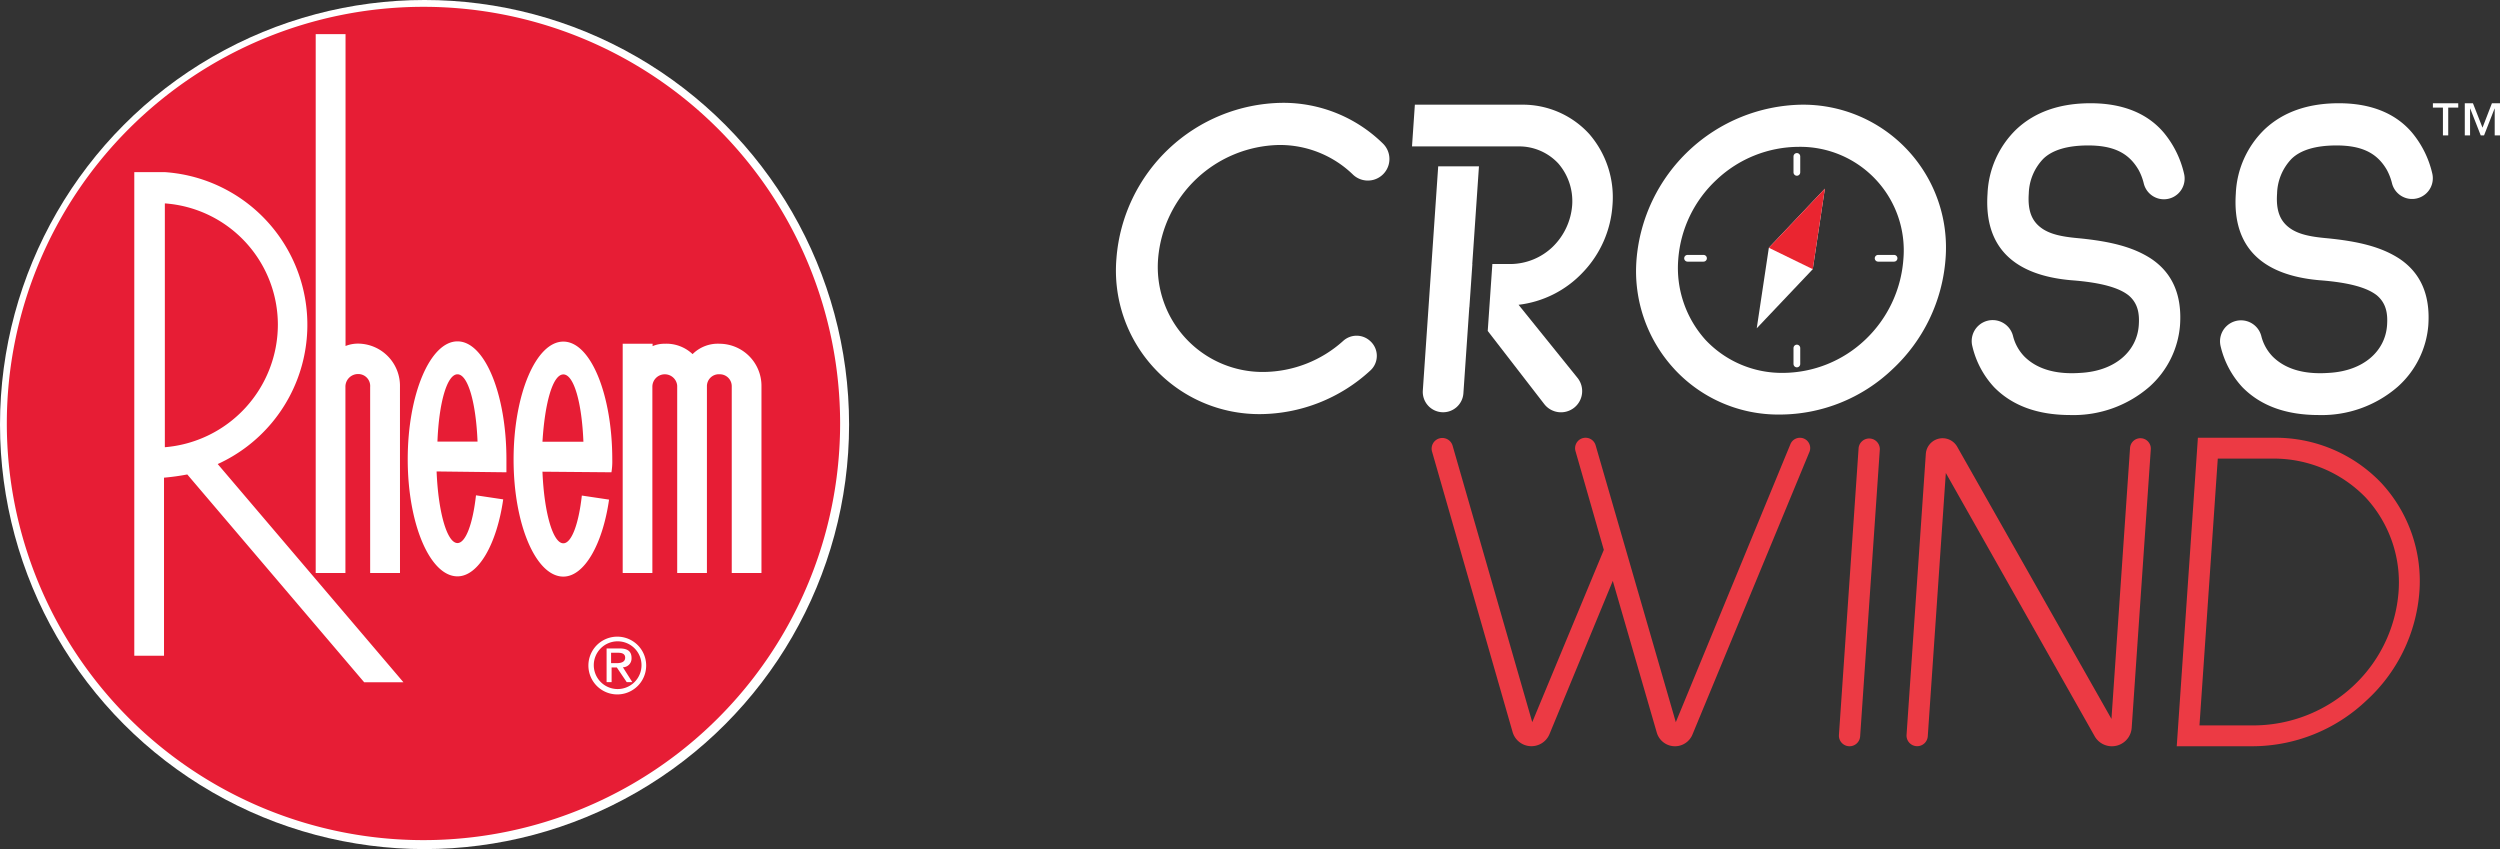
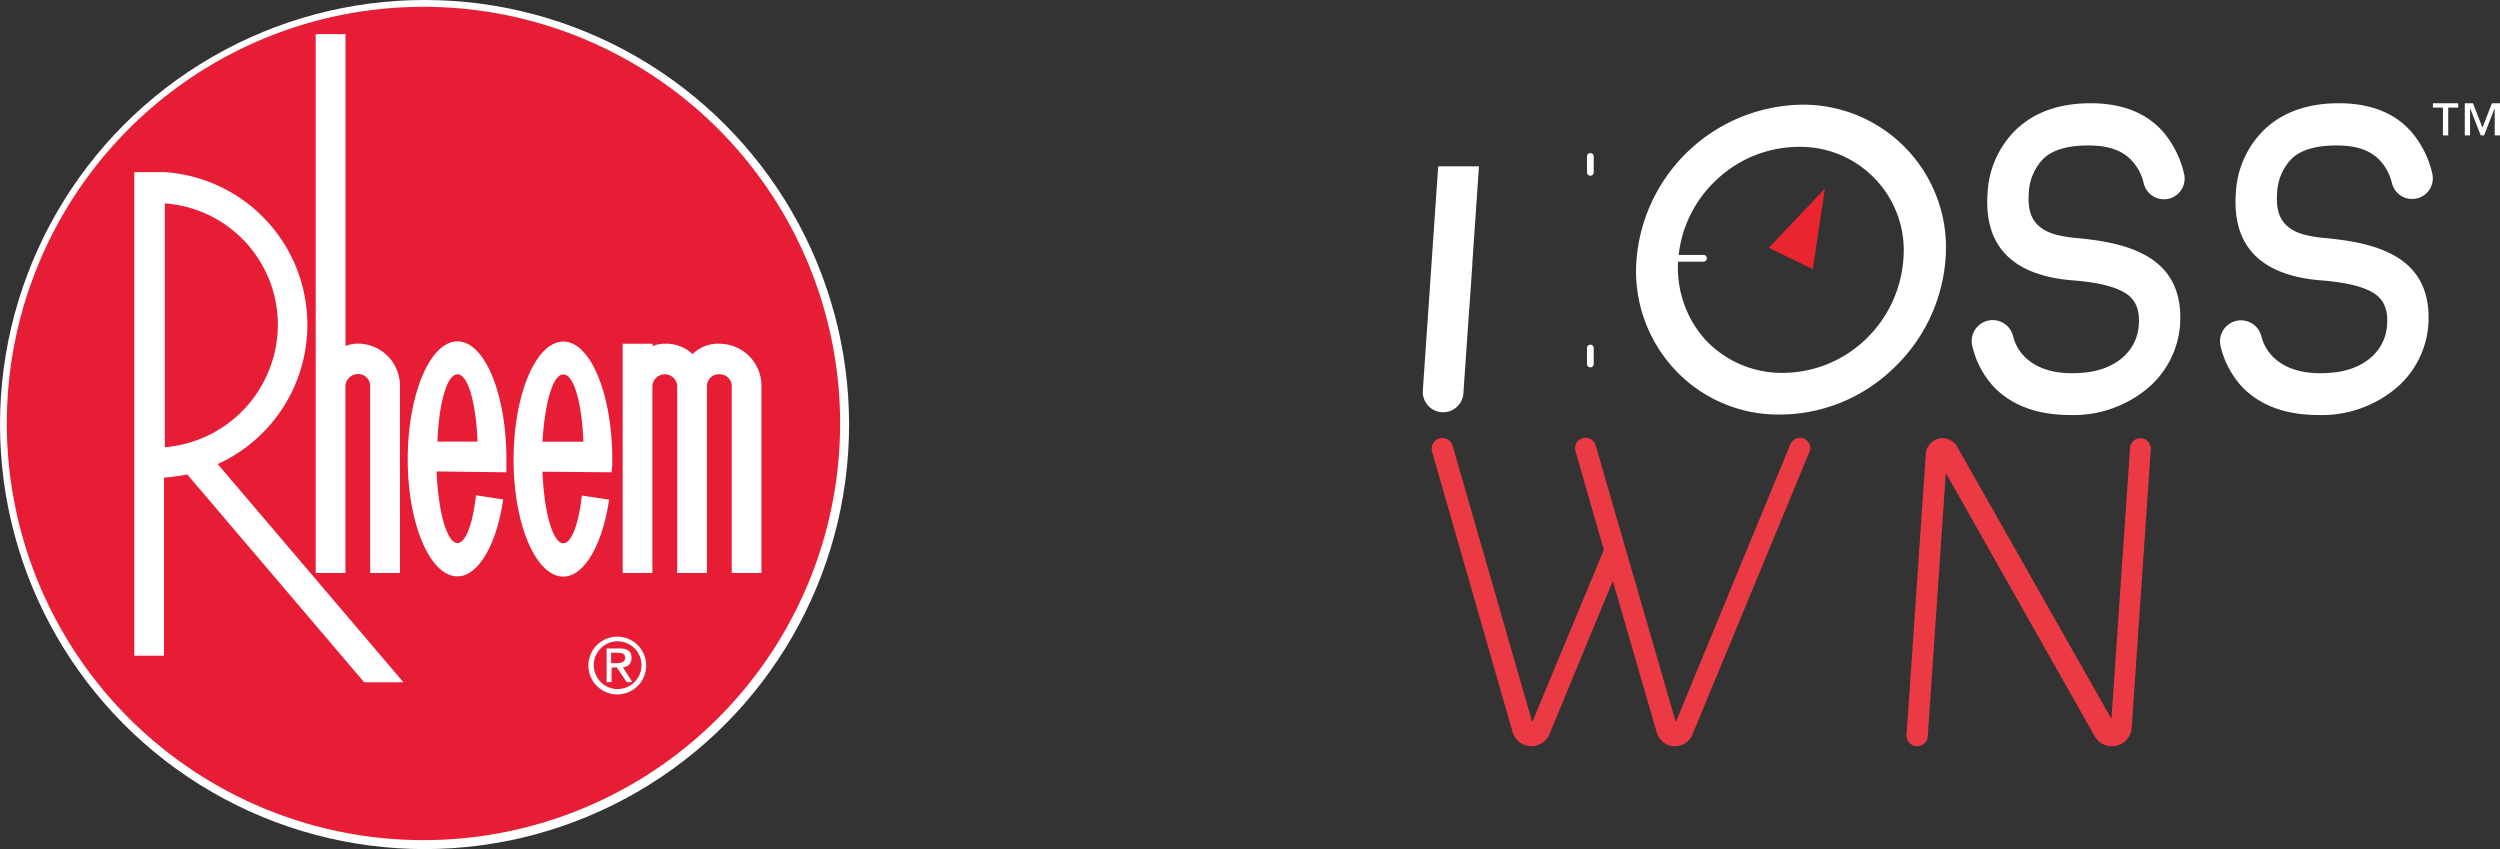
<svg xmlns="http://www.w3.org/2000/svg" width="395.943" height="134.477" viewBox="0 0 395.943 134.477">
  <rect x="0" y="0" width="395.943" height="134.477" fill="#333333" stroke="none" />
  <g id="Grupo_293" data-name="Grupo 293" transform="translate(-128.808 -40.01)">
    <g id="Grupo_3" data-name="Grupo 3" transform="translate(128.808 40.01)">
      <ellipse id="Elipse_1" data-name="Elipse 1" cx="67.238" cy="67.238" rx="67.238" ry="67.238" transform="translate(0)" fill="#fff" />
      <g id="Layer_2" data-name="Layer 2" transform="translate(1.081 1.081)">
        <g id="Layer_1-2" data-name="Layer 1-2" transform="translate(0 0)">
          <path id="Trazado_1" data-name="Trazado 1" d="M65.991,131.975a65.988,65.988,0,1,1,66.044-66.044A65.988,65.988,0,0,1,65.991,131.975ZM33.46,72.414A24.233,24.233,0,0,0,25.087,26.18H20.248v76.592h4.707v-28.2a36.674,36.674,0,0,0,3.686-.51l28.013,32.909h6.219ZM25.087,31.132a19.279,19.279,0,0,1,17.9,19.186,19.508,19.508,0,0,1-17.9,19.431ZM102.3,60.09a1.971,1.971,0,0,1,3.926-.157c0,.051.006.1.006.157V89.672h4.707V60.09a1.891,1.891,0,0,1,1.885-1.9c.053,0,.1,0,.157.006a1.891,1.891,0,0,1,1.89,1.89V89.672h4.707V60.09a6.671,6.671,0,0,0-6.6-6.729,5.67,5.67,0,0,0-4.31,1.644,6.032,6.032,0,0,0-4.442-1.644,4.64,4.64,0,0,0-1.89.378v-.378H97.6V89.672H102.3ZM79.185,73.719v-2.06c0-10.283-3.421-18.675-7.75-18.675s-7.882,8.374-7.882,18.675S67.106,90.2,71.435,90.2c3.308,0,6.219-5.085,7.24-12.192l-4.31-.643c-.51,4.574-1.645,7.561-2.93,7.561-1.644,0-3.043-4.82-3.308-11.341ZM74.61,68.861H68.259C68.5,62.642,69.79,58.2,71.435,58.2S74.365,62.642,74.61,68.861Zm21.208,4.858a10.817,10.817,0,0,0,.132-2.023c0-10.283-3.421-18.675-7.75-18.675S80.319,61.394,80.319,71.7,83.872,90.239,88.2,90.239c3.308,0,6.219-5.085,7.24-12.192l-4.31-.643c-.51,4.574-1.645,7.561-2.93,7.561-1.644,0-3.043-4.82-3.308-11.341ZM91.377,68.88H84.893c.378-6.219,1.645-10.661,3.308-10.661S91.131,62.661,91.377,68.88ZM62.324,60.2a6.692,6.692,0,0,0-6.519-6.86l-.078,0a5.258,5.258,0,0,0-2.023.378V4.329H48.979V89.672h4.707V60.2a2,2,0,0,1,1.966-2.041h.057a1.891,1.891,0,0,1,1.9,1.885c0,.053,0,.1-.006.157V89.672h4.726ZM96.8,108.9a4.575,4.575,0,1,0-.113,0Zm-3.78-4.631a3.78,3.78,0,1,1,3.78,3.78A3.779,3.779,0,0,1,93.021,104.264Zm2.741.359h.907l1.569,2.325h.888L97.633,104.6A1.382,1.382,0,0,0,99,103.21l0-.079c0-1.059-.624-1.512-1.89-1.512h-2.06v5.33h.794v-2.325Zm0-.68V102.3h1.077c.548,0,1.153.113,1.153.775s-.6.869-1.285.869Z" transform="translate(-0.06 0)" fill="#e71d35" fill-rule="evenodd" />
        </g>
      </g>
    </g>
    <g id="Grupo_278" data-name="Grupo 278" transform="translate(305.569 56.297)">
      <path id="Trazado_449" data-name="Trazado 449" d="M1145.2,330.648V326.4h-.025l-1.662,4.245h-.528l-1.662-4.245h-.026v4.245h-.836v-5.084h1.293l1.513,3.862,1.49-3.862h1.28v5.084Zm-7.361-4.406v4.406H1137v-4.406h-1.588v-.678h4.014v.678Z" transform="translate(-926.857 -325.491)" fill="#fff" />
-       <path id="Trazado_450" data-name="Trazado 450" d="M921.246,367.522a22.726,22.726,0,0,1-6-17.385,26.691,26.691,0,0,1,26.194-24.65,22.506,22.506,0,0,1,16.058,6.494,3.417,3.417,0,0,1-4.754,4.907,16.63,16.63,0,0,0-11.761-4.725,19.616,19.616,0,0,0-19.134,17.974,16.617,16.617,0,0,0,16.667,17.973,19.064,19.064,0,0,0,12.676-4.95,3.161,3.161,0,0,1,4.2.015l.062.056a3.143,3.143,0,0,1-.039,4.689,25.982,25.982,0,0,1-17.35,6.866,22.621,22.621,0,0,1-16.816-7.263" transform="translate(-915.189 -325.487)" fill="#fff" />
      <path id="Trazado_451" data-name="Trazado 451" d="M1084.676,336.055c-1.512-2.567-3.847-3.815-7.955-3.815-3.3,0-5.7.734-7.116,2.128a8.246,8.246,0,0,0-2.284,5.5c-.2,2.862.578,4.4,1.975,5.43s3.352,1.394,5.684,1.614c5.467.513,8.924,1.467,11.664,3.228,3.438,2.274,4.958,5.8,4.632,10.563a14.588,14.588,0,0,1-4.851,9.757,18.327,18.327,0,0,1-12.485,4.477c-5.209,0-9.215-1.469-12.1-4.4a14.323,14.323,0,0,1-3.458-6.505,3.321,3.321,0,0,1,6.442-1.62,7.137,7.137,0,0,0,1.825,3.283c1.854,1.833,4.719,2.861,8.847,2.567,5.523-.294,8.966-3.448,9.248-7.556.127-1.834-.13-3.447-1.585-4.7-1.46-1.173-4.187-2.053-9.151-2.422-9.115-.806-13.8-5.282-13.218-13.719a15.011,15.011,0,0,1,4.588-10.2c2.9-2.715,6.811-4.109,11.727-4.109,5.355,0,9.124,1.761,11.568,4.621a15.615,15.615,0,0,1,3.243,6.549,3.282,3.282,0,0,1-6.387,1.515,8.834,8.834,0,0,0-.853-2.194" transform="translate(-922.77 -325.491)" fill="#fff" />
      <path id="Trazado_452" data-name="Trazado 452" d="M1126.2,336.055c-1.51-2.567-3.847-3.815-7.954-3.815-3.3,0-5.7.734-7.115,2.128a8.238,8.238,0,0,0-2.285,5.5c-.2,2.862.578,4.4,1.975,5.43s3.352,1.394,5.685,1.614c5.466.513,8.923,1.467,11.662,3.228,3.438,2.274,4.958,5.8,4.632,10.563a14.591,14.591,0,0,1-4.851,9.757,18.331,18.331,0,0,1-12.487,4.477c-5.209,0-9.215-1.469-12.1-4.4a14.332,14.332,0,0,1-3.46-6.505,3.322,3.322,0,0,1,6.443-1.62,7.129,7.129,0,0,0,1.825,3.283c1.855,1.833,4.719,2.861,8.848,2.567,5.522-.294,8.965-3.448,9.247-7.556.127-1.834-.129-3.447-1.584-4.7-1.46-1.173-4.188-2.053-9.152-2.422-9.114-.806-13.8-5.282-13.218-13.719a15.016,15.016,0,0,1,4.588-10.2c2.9-2.715,6.811-4.109,11.727-4.109,5.355,0,9.123,1.761,11.568,4.621a15.59,15.59,0,0,1,3.242,6.549,3.282,3.282,0,0,1-6.386,1.515,8.793,8.793,0,0,0-.854-2.194" transform="translate(-924.97 -325.491)" fill="#fff" />
      <path id="Trazado_453" data-name="Trazado 453" d="M1006.5,430.357h0a3,3,0,0,1-2.879-2.162l-6.967-24.026-10.029,24.275a3.1,3.1,0,0,1-5.836-.327L968.018,383.66a1.694,1.694,0,0,1,3.255-.937l12.625,43.82,11.335-27.288-4.486-15.638a1.659,1.659,0,0,1,3.189-.919l12.7,43.845,18.153-44.036a1.626,1.626,0,1,1,3.006,1.241l-18.527,44.76a3,3,0,0,1-2.769,1.85" transform="translate(-917.985 -328.455)" fill="#ec3a44" />
-       <path id="Trazado_454" data-name="Trazado 454" d="M1036.078,428.563l3.115-45.417a1.684,1.684,0,0,1,3.359.231l-3.115,45.417a1.683,1.683,0,0,1-3.359-.231" transform="translate(-921.594 -328.459)" fill="#ec3a44" />
      <path id="Trazado_455" data-name="Trazado 455" d="M1077.174,428.764l-23.568-41.685-2.86,41.714a1.684,1.684,0,0,1-3.36-.231l3.053-44.506a2.661,2.661,0,0,1,4.969-1.131l24.431,43.106,2.945-42.921a1.646,1.646,0,0,1,3.285.224l-3.025,44.1a3.143,3.143,0,0,1-5.872,1.332" transform="translate(-922.193 -328.459)" fill="#ec3a44" />
-       <path id="Trazado_456" data-name="Trazado 456" d="M1099.072,384.8l-2.9,42.256h8.656a23.247,23.247,0,0,0,15.61-6.163,22.738,22.738,0,0,0,7.263-14.964,19.789,19.789,0,0,0-5.209-14.967,20.27,20.27,0,0,0-14.764-6.162Zm-6.5,45.555,3.351-48.857h12.032a23.141,23.141,0,0,1,16.973,7.117A22.852,22.852,0,0,1,1131,405.93a25.948,25.948,0,0,1-8.446,17.239,26.291,26.291,0,0,1-17.953,7.188Z" transform="translate(-924.587 -328.455)" fill="#ec3a44" />
      <path id="Trazado_457" data-name="Trazado 457" d="M975.38,336.108h-6.455l-2.436,35.506a3.22,3.22,0,1,0,6.426.44l.937-13.653.012.018.473-6.84h-.017Z" transform="translate(-917.907 -326.05)" fill="#fff" />
-       <path id="Trazado_458" data-name="Trazado 458" d="M992.732,330.417a14.242,14.242,0,0,0-10.687-4.621H965.132l-.453,6.606H975.5v0h6.089a8.48,8.48,0,0,1,6.27,2.714,9.113,9.113,0,0,1,2.188,6.6,10.281,10.281,0,0,1-3.094,6.6,9.751,9.751,0,0,1-6.642,2.715h-2.906l-.732,10.6,8.945,11.574a3.353,3.353,0,1,0,5.263-4.155l-9.325-11.563a16.654,16.654,0,0,0,10.183-5.136,17,17,0,0,0,4.692-10.636,15.3,15.3,0,0,0-3.7-11.3" transform="translate(-917.811 -325.503)" fill="#fff" />
      <path id="Trazado_459" data-name="Trazado 459" d="M1014.906,337.681a19.143,19.143,0,0,0-6.074,12.619,17.006,17.006,0,0,0,4.333,12.763,16.6,16.6,0,0,0,12.261,5.21,19.058,19.058,0,0,0,12.975-5.21,19.5,19.5,0,0,0,6.085-12.763,16.395,16.395,0,0,0-16.605-17.828,19.064,19.064,0,0,0-12.975,5.209m-6.68,30a22.854,22.854,0,0,1-6-17.385,26.695,26.695,0,0,1,26.11-24.5,22.624,22.624,0,0,1,22.823,24.5,26.56,26.56,0,0,1-8.383,17.385,25.929,25.929,0,0,1-17.806,7.189,22.411,22.411,0,0,1-16.748-7.189" transform="translate(-919.797 -325.503)" fill="#fff" />
-       <path id="Trazado_460" data-name="Trazado 460" d="M1024.25,349.2l-1.918,12.756,8.874-9.363,1.918-12.756Z" transform="translate(-920.866 -326.247)" fill="#fff" />
      <path id="Trazado_461" data-name="Trazado 461" d="M1024.357,349.2l6.956,3.393,1.918-12.756Z" transform="translate(-920.973 -326.247)" fill="#ea2530" />
-       <path id="Trazado_462" data-name="Trazado 462" d="M1013.289,350.579h-2.528m32.708,0h-2.527m-12.867,14.215v2.527m0-32.873v2.527" transform="translate(-920.253 -325.962)" fill="none" stroke="#fff" stroke-linecap="round" stroke-miterlimit="10" stroke-width="1.067" />
+       <path id="Trazado_462" data-name="Trazado 462" d="M1013.289,350.579h-2.528h-2.527m-12.867,14.215v2.527m0-32.873v2.527" transform="translate(-920.253 -325.962)" fill="none" stroke="#fff" stroke-linecap="round" stroke-miterlimit="10" stroke-width="1.067" />
    </g>
  </g>
</svg>